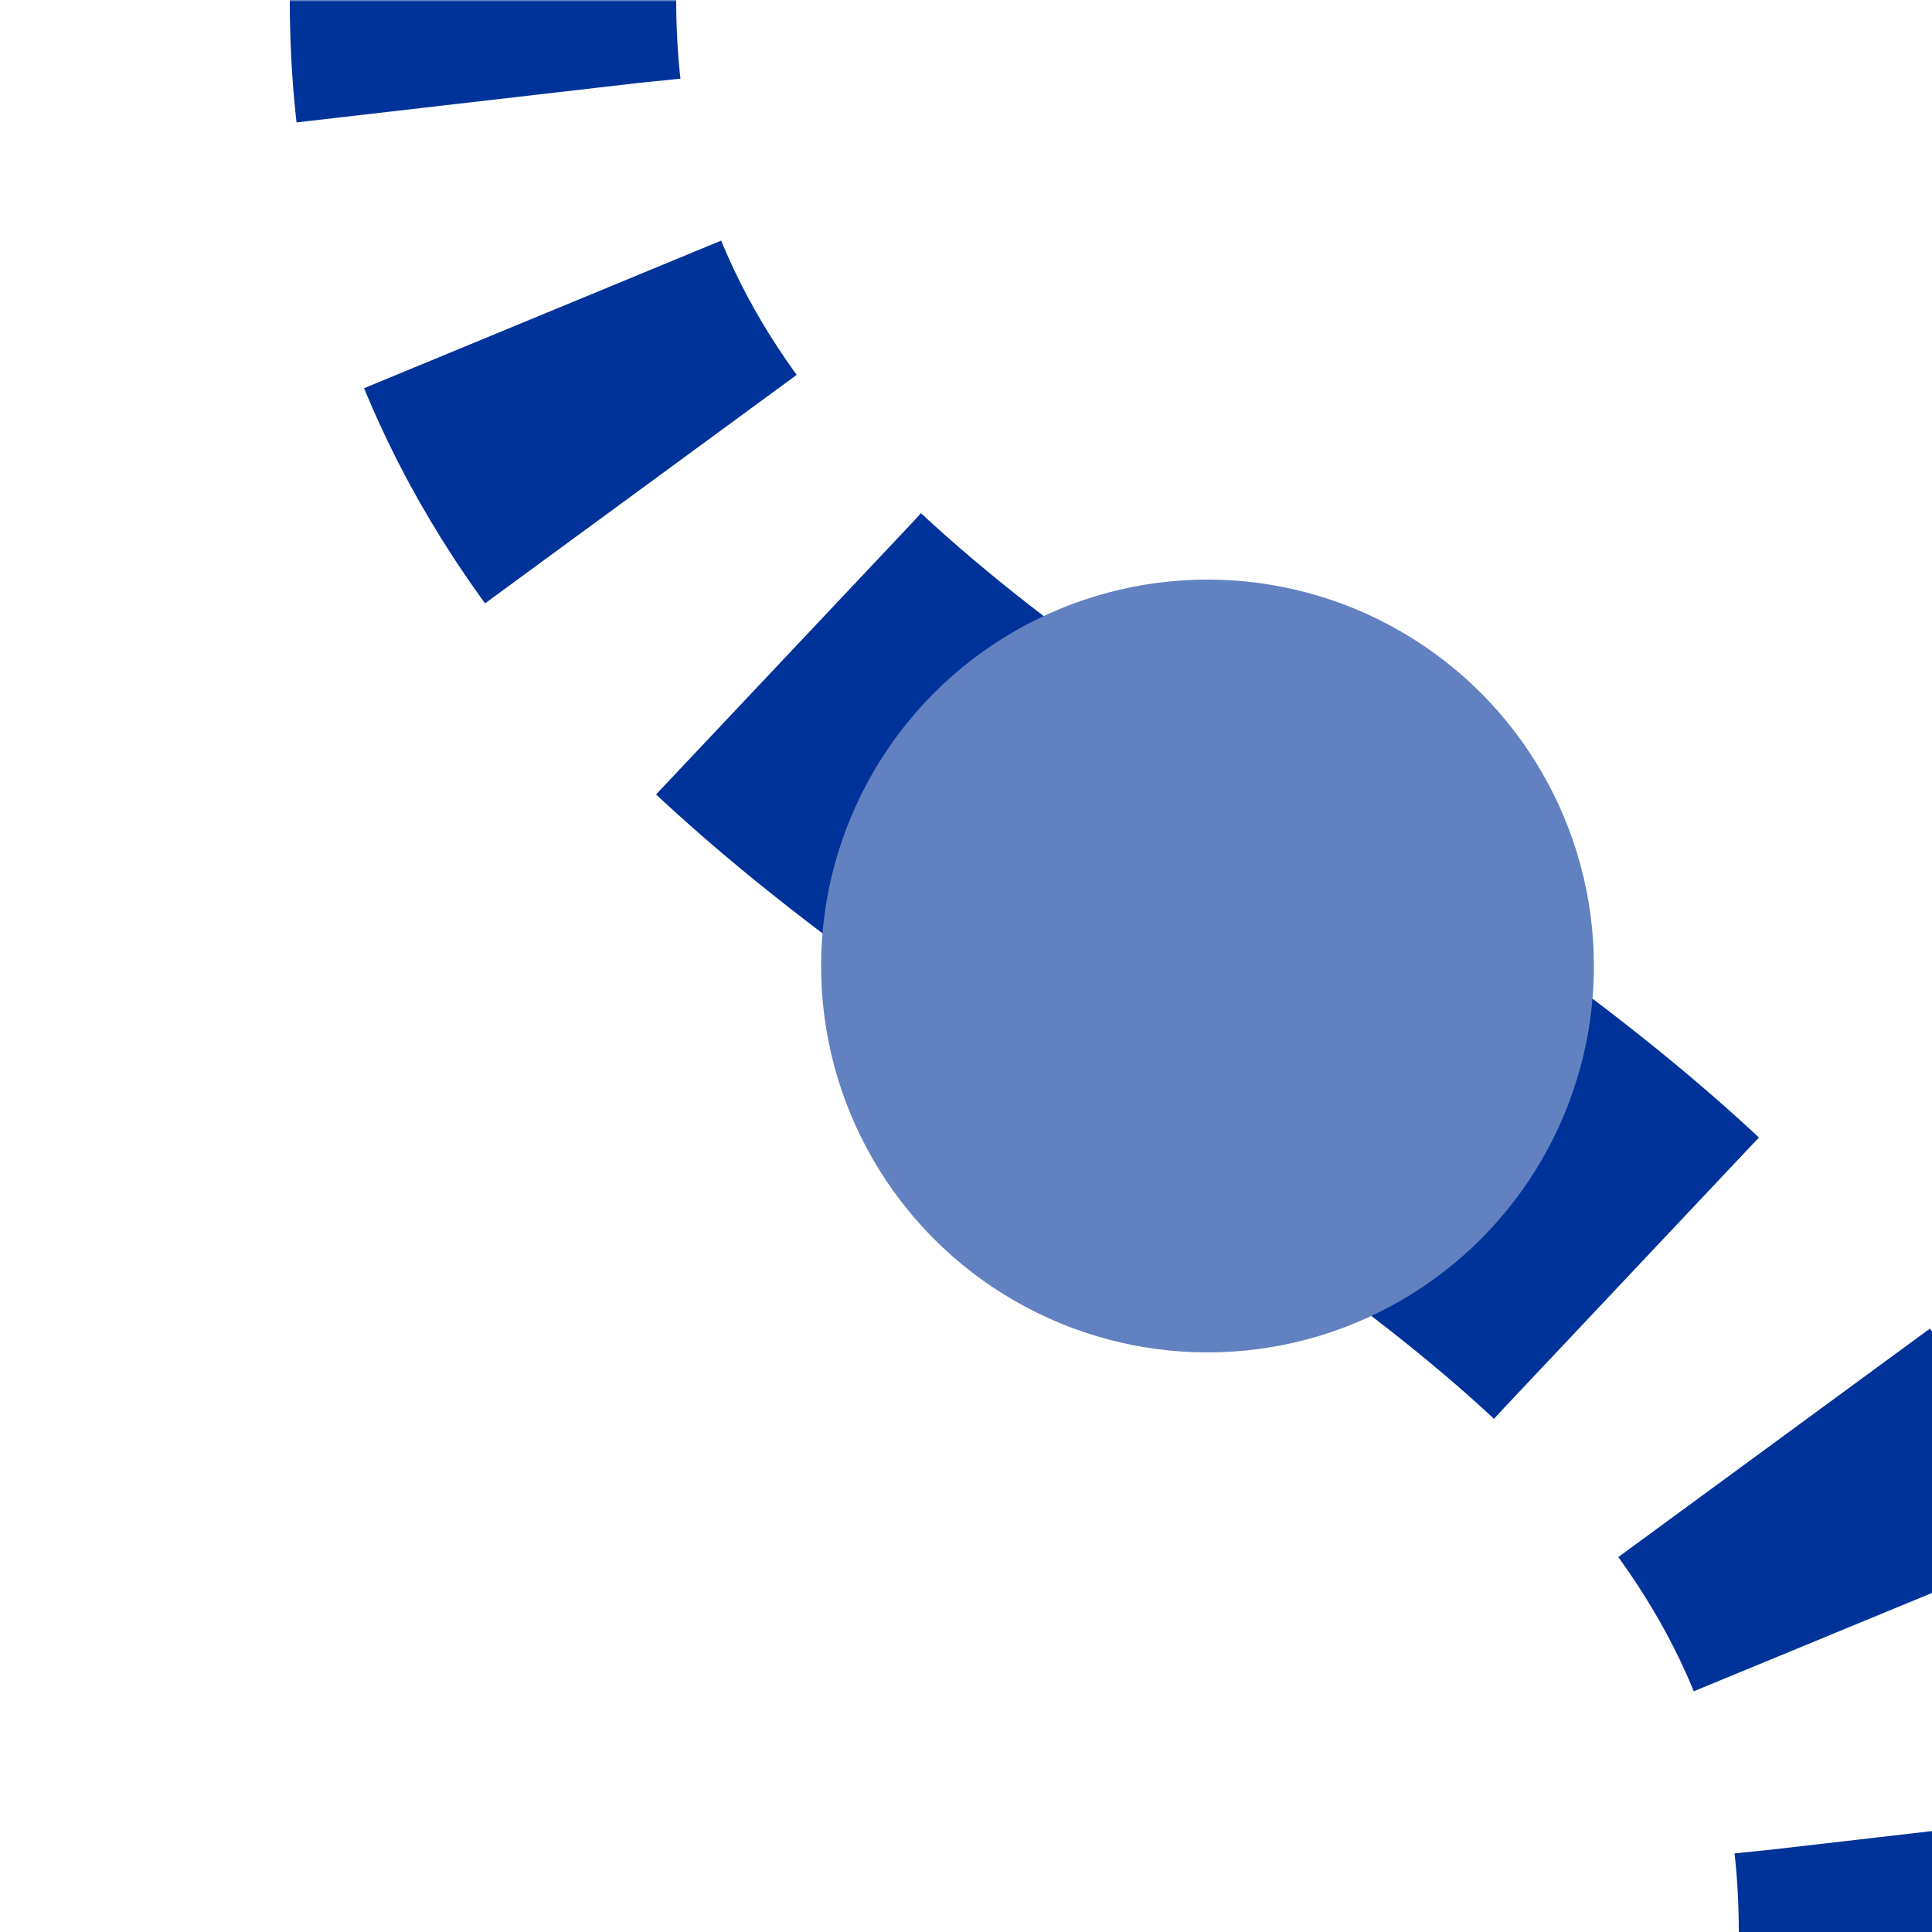
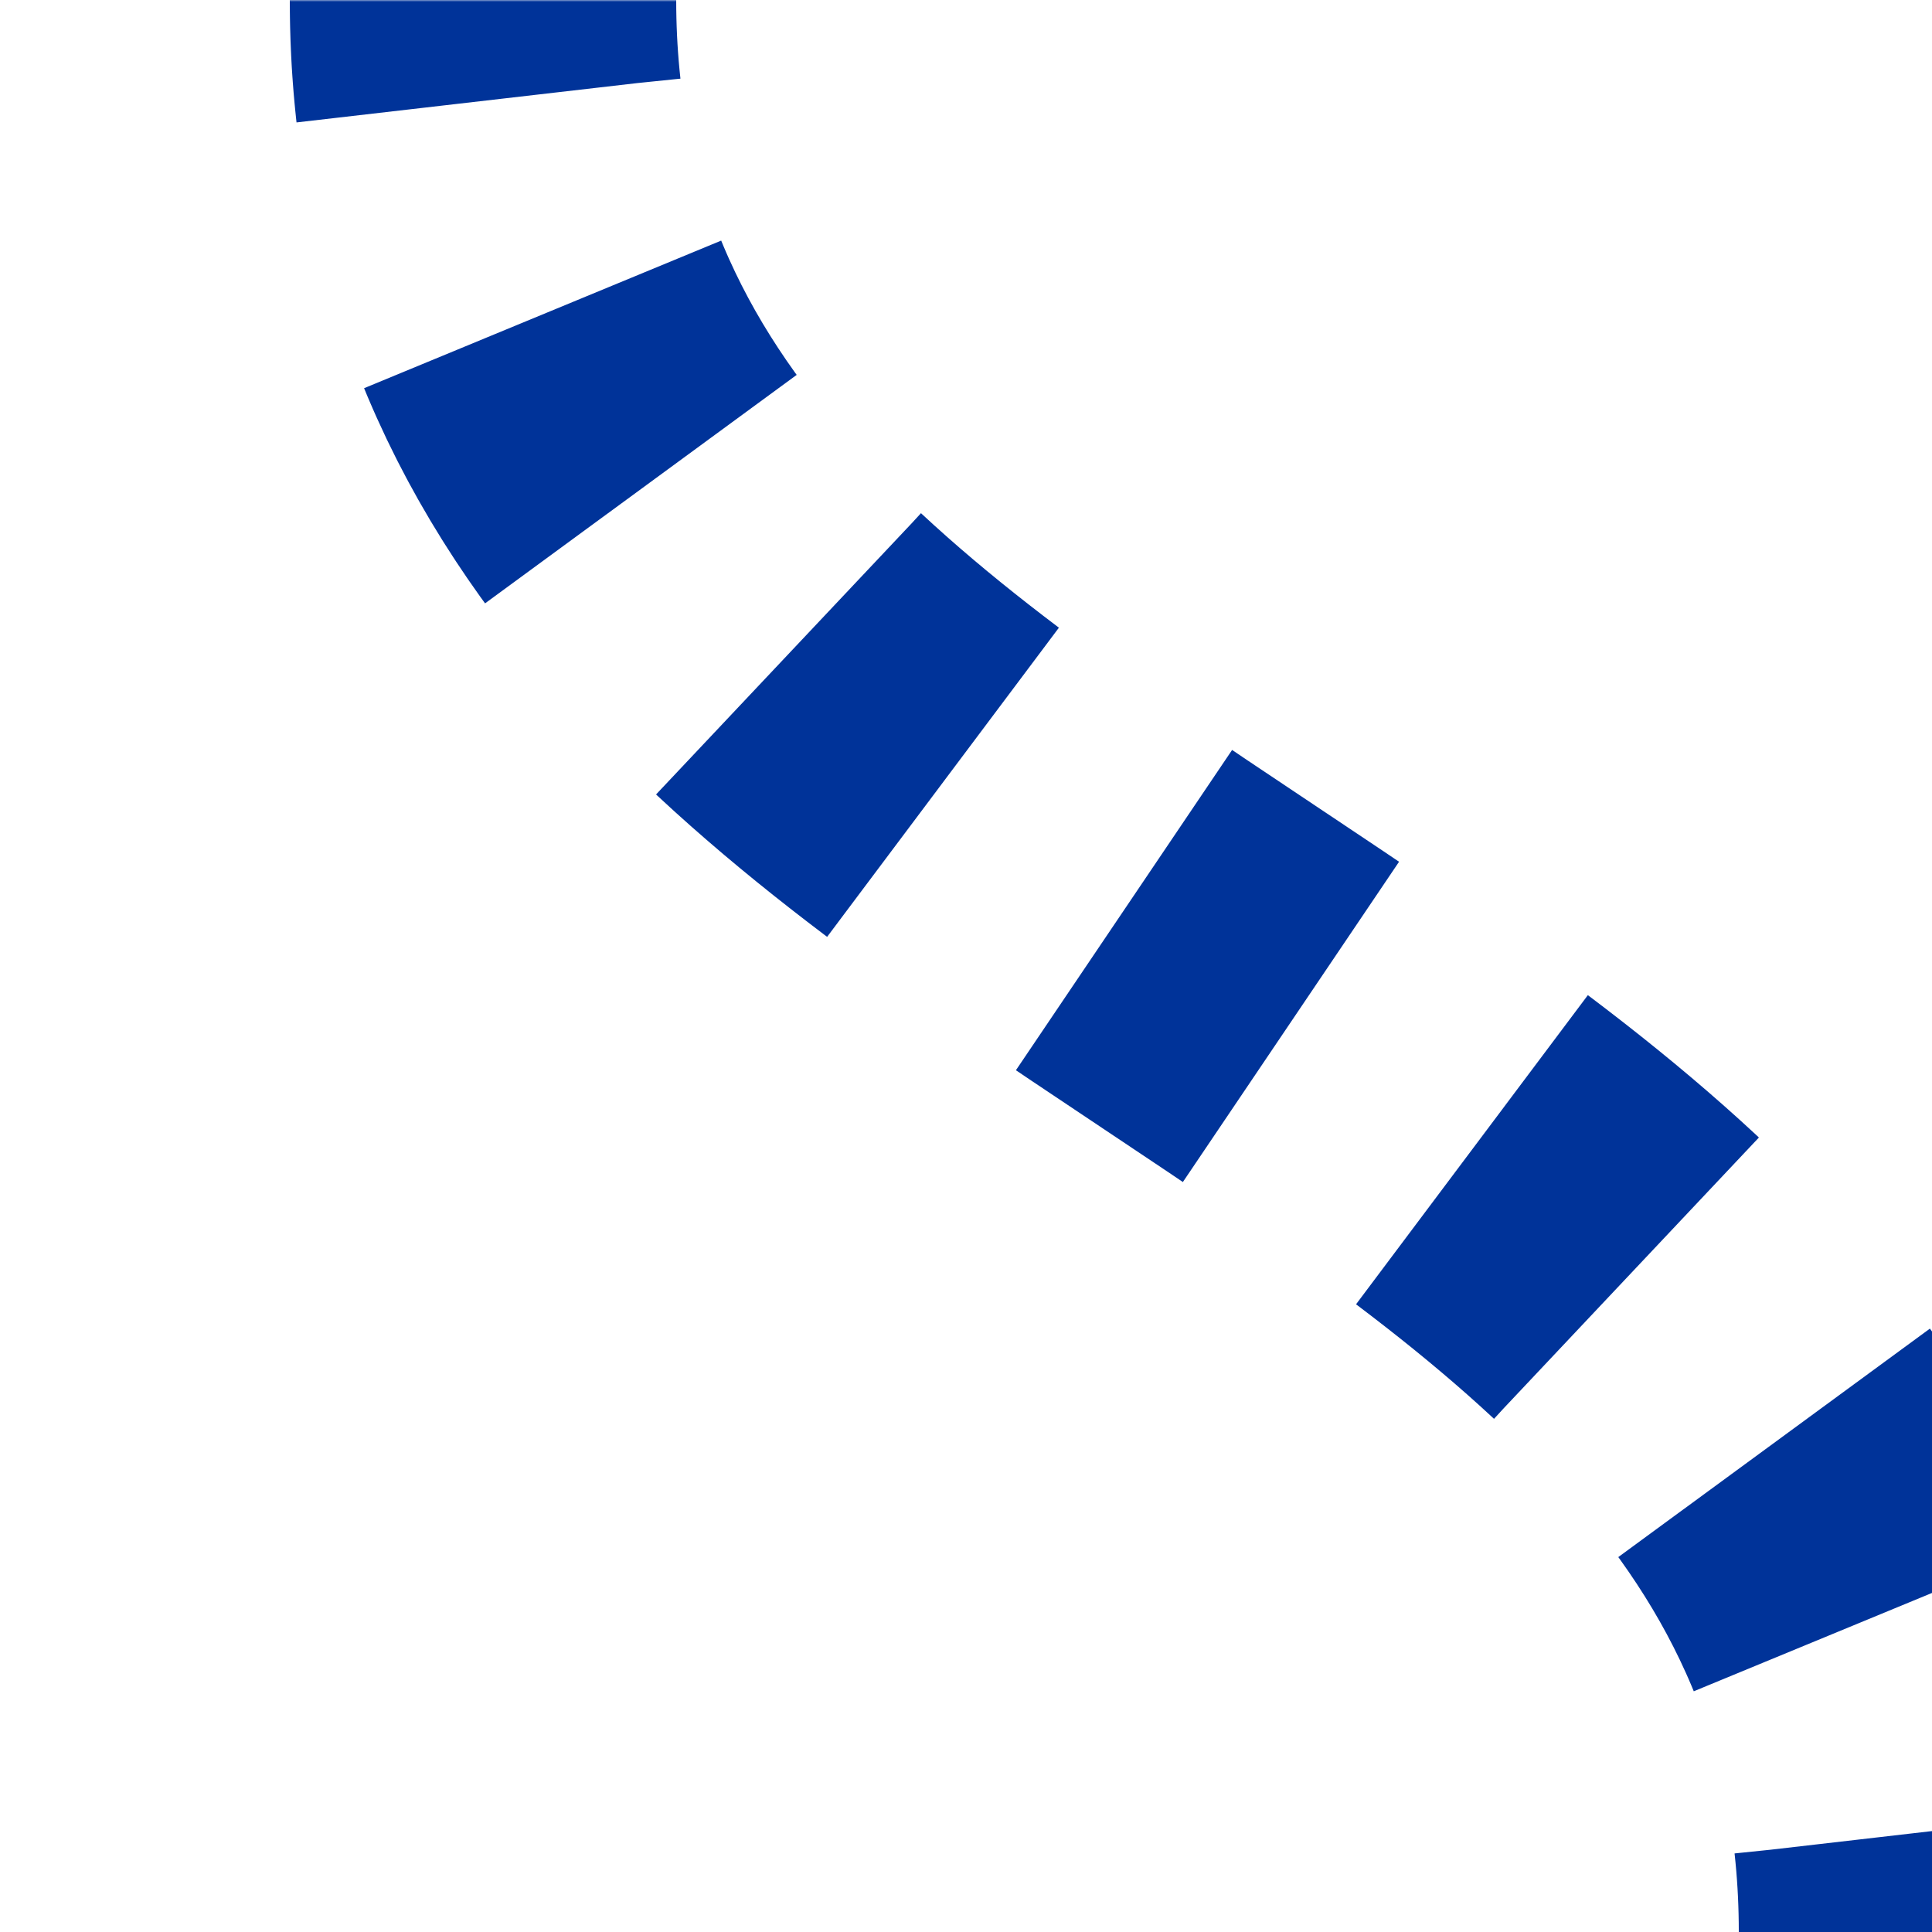
<svg xmlns="http://www.w3.org/2000/svg" width="500" height="500">
  <title>uetvHSTSHI3l-</title>
  <defs>
    <mask id="m">
      <circle r="999" fill="#FFF" />
      <path d="M 125,0 c 0,250 375,250 375,500" stroke-width="20" stroke="#000" fill="none" />
    </mask>
  </defs>
  <g mask="url(#m)">
    <path stroke="#003399" d="m 0,0 0,0 M 125,-26 V 0 c 0,250 375,250 375,500" stroke-width="100" stroke-dasharray="52,57.352" fill="none" />
  </g>
-   <circle fill="#6281C0" cx="312.5" cy="250" r="100" />
</svg>